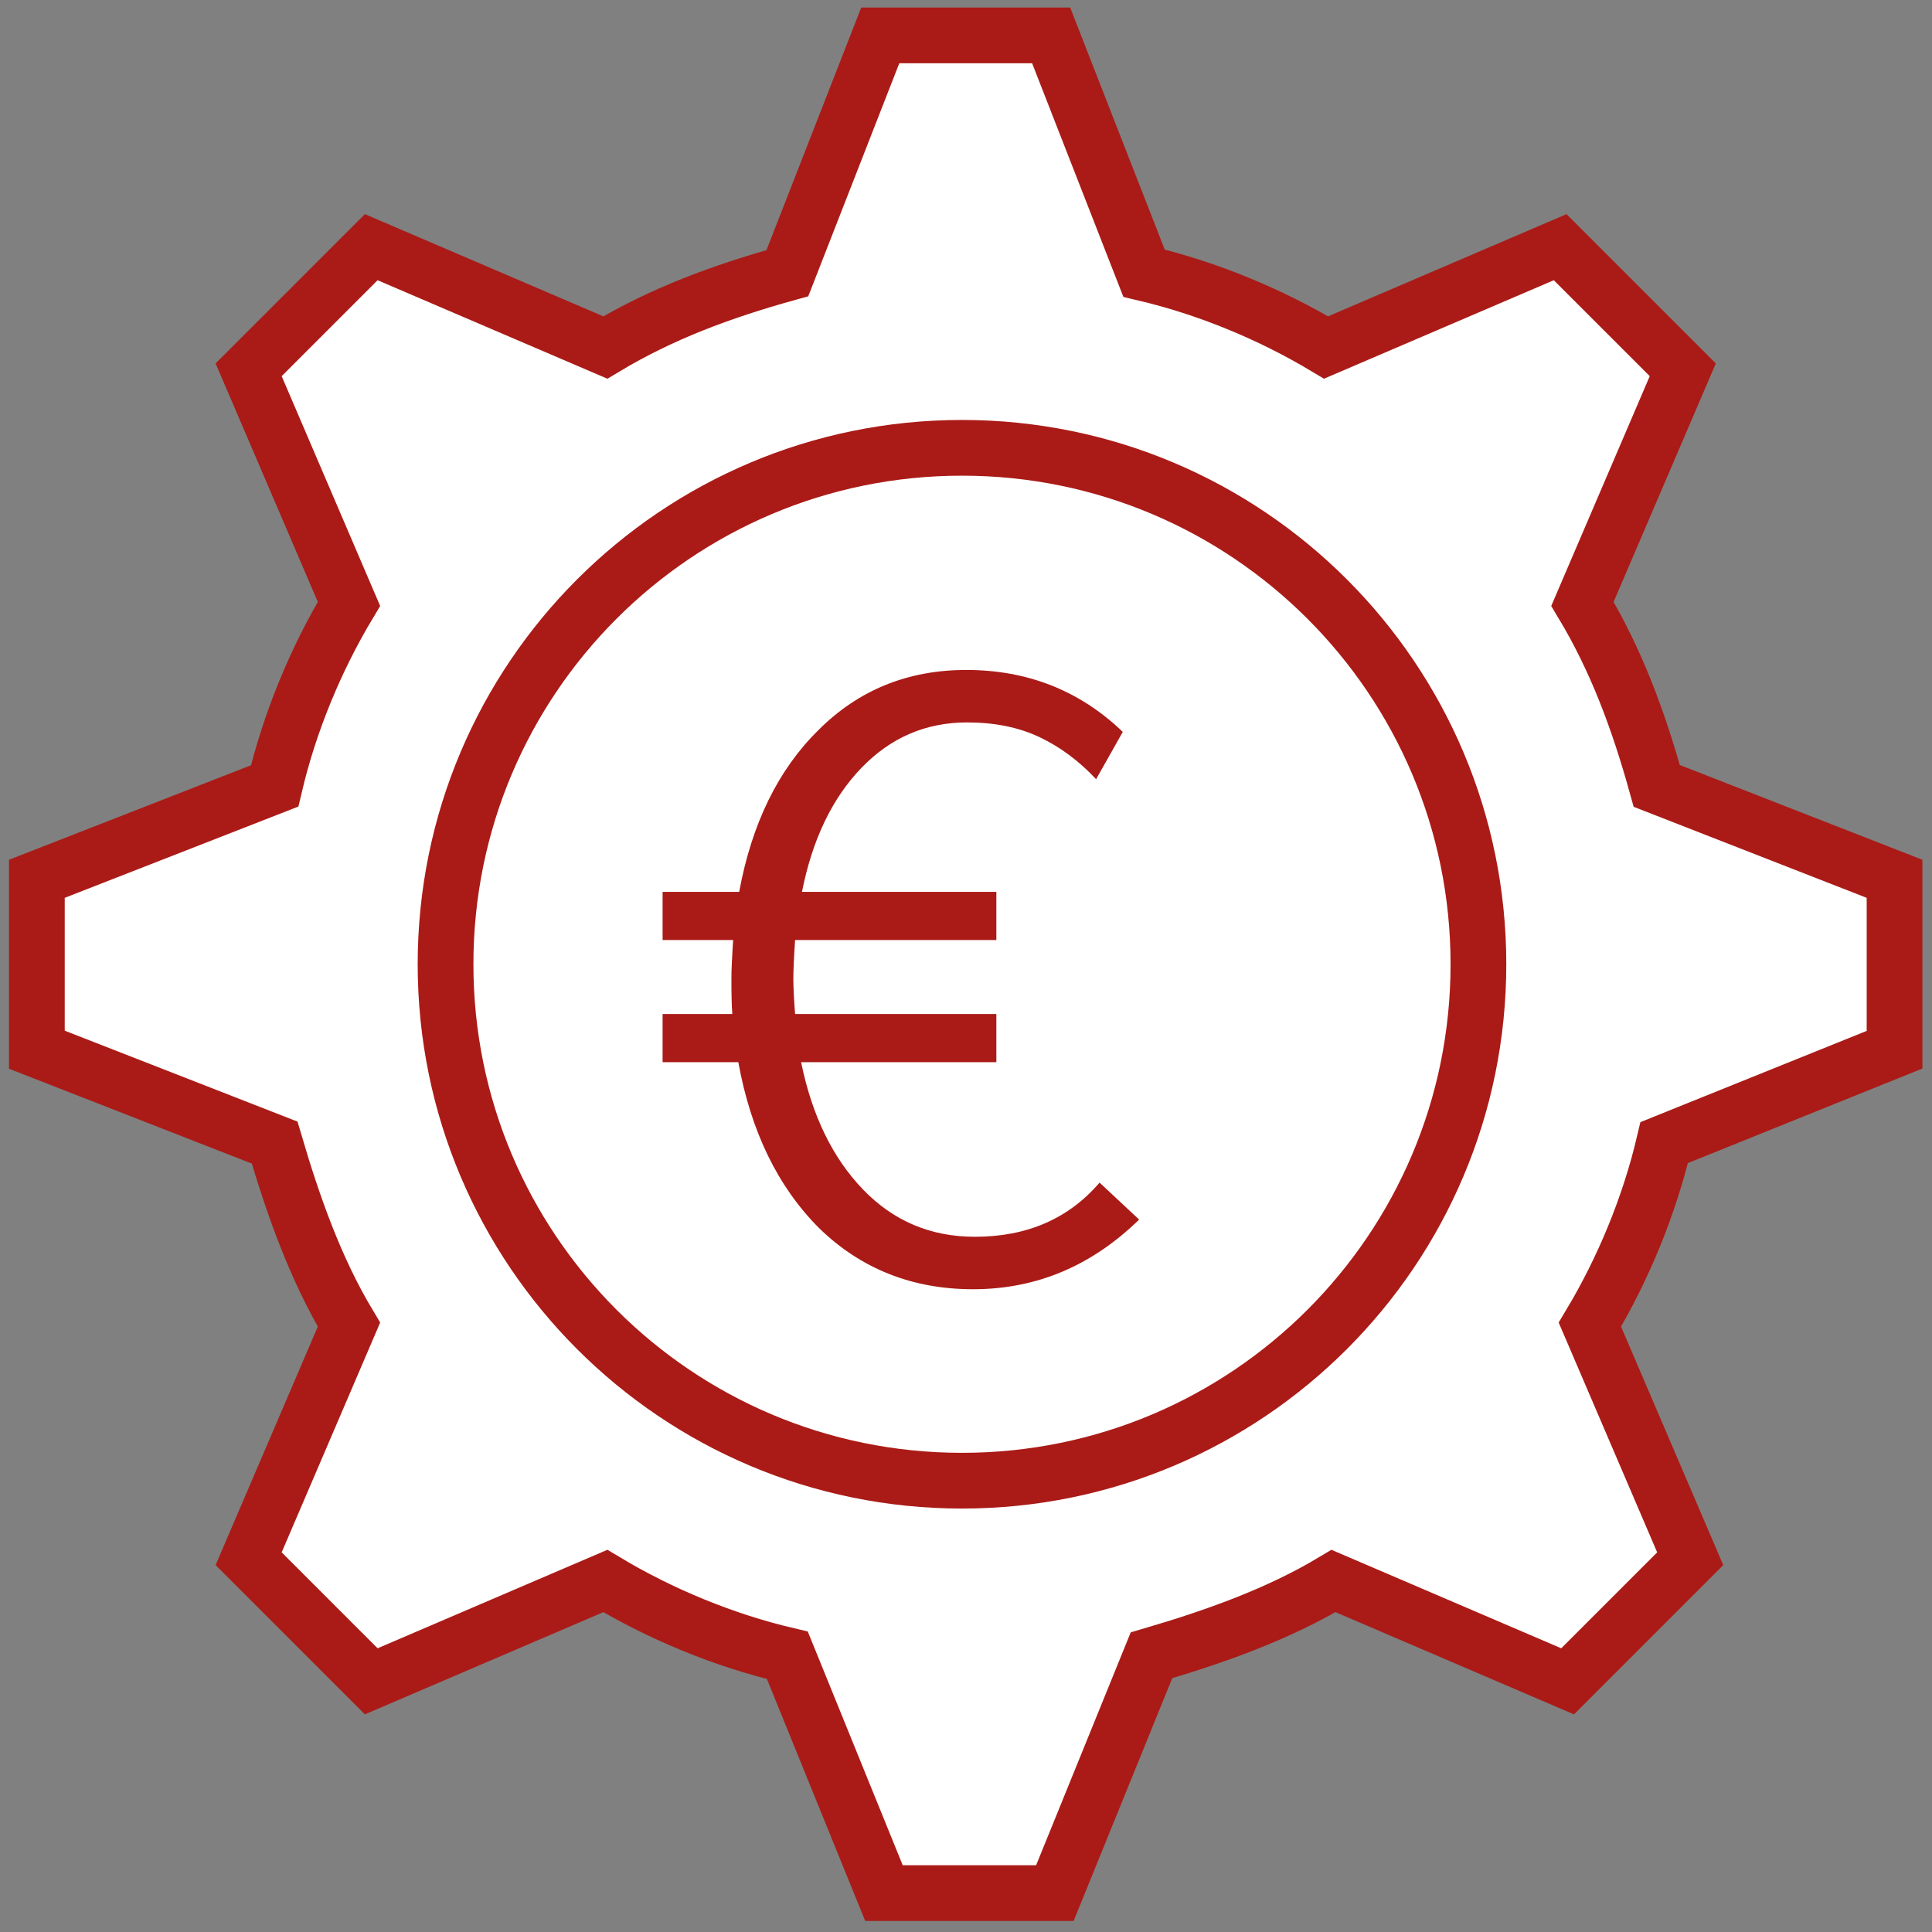
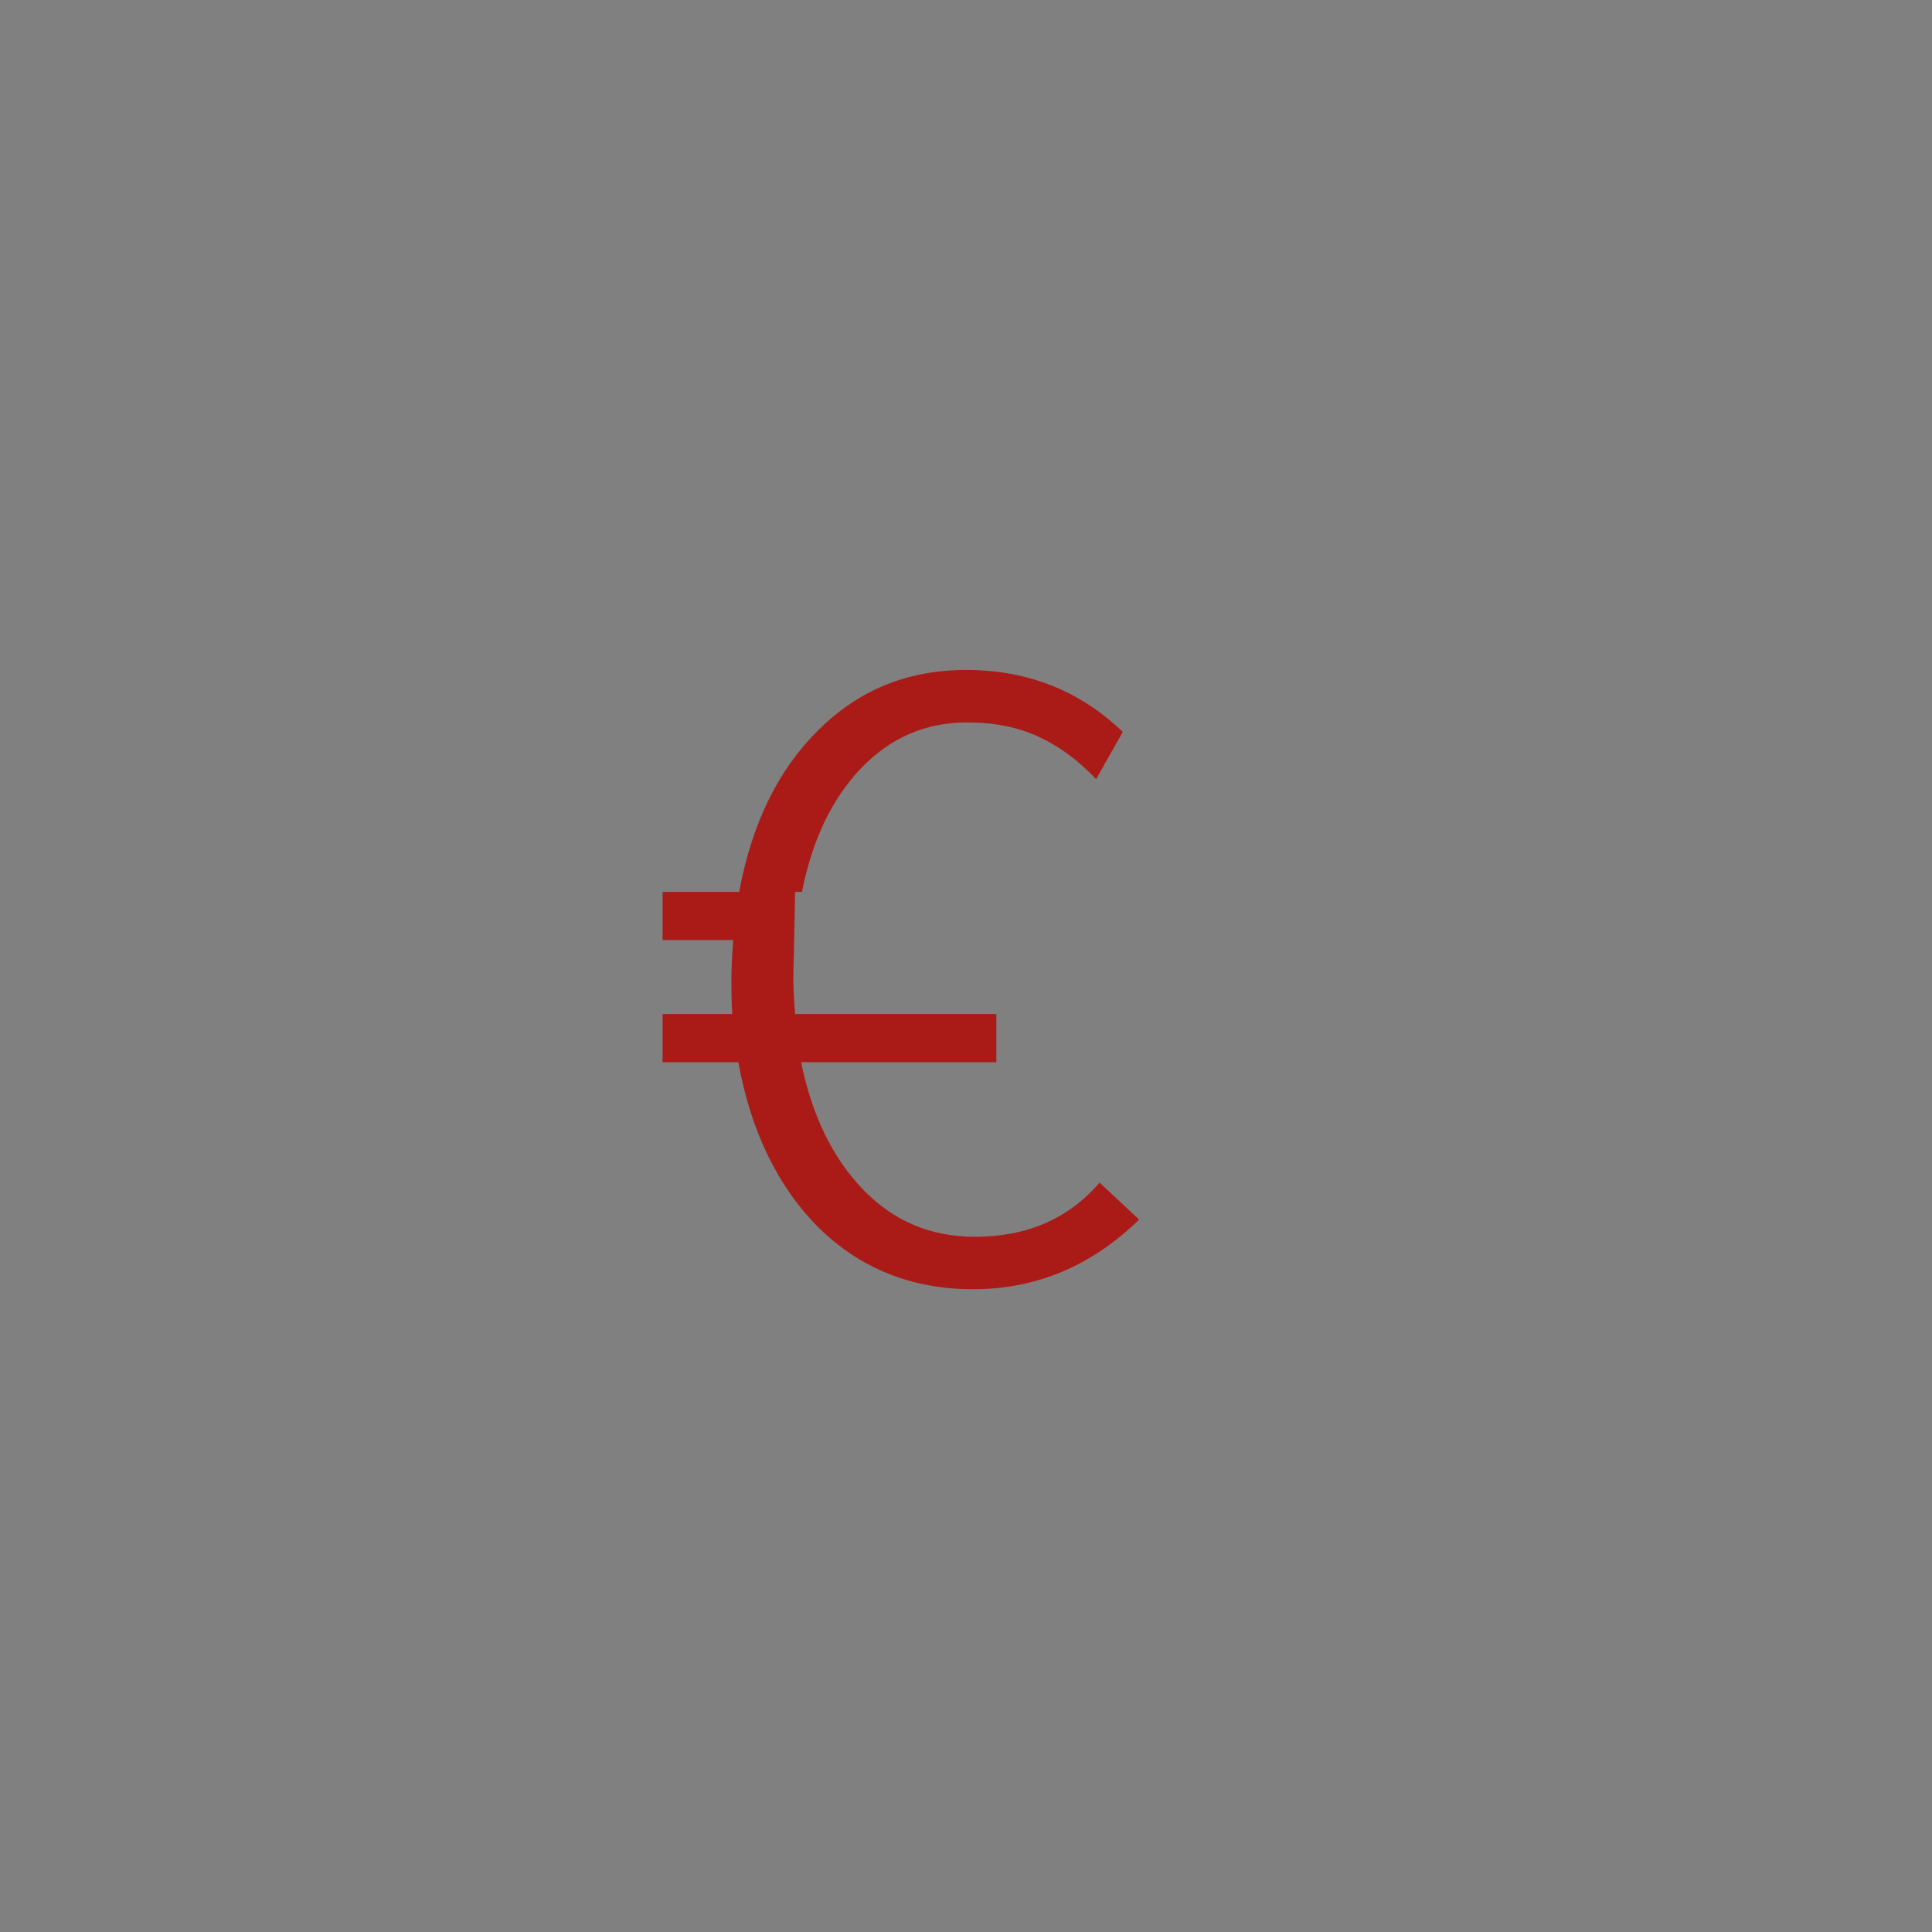
<svg xmlns="http://www.w3.org/2000/svg" width="52" height="52" viewBox="0 0 52 52" fill="none">
  <rect x="0" y="0" width="52" height="52" fill="#808080" stroke="none" />
-   <path d="M50.992 28.253V23.653L44.592 21.153C44.092 19.353 43.492 17.753 42.592 16.253L45.292 9.953L41.992 6.653L35.692 9.353C34.192 8.453 32.492 7.753 30.792 7.353L28.292 0.953H23.692L21.192 7.353C19.392 7.853 17.792 8.453 16.292 9.353L9.992 6.653L6.692 9.953L9.392 16.253C8.492 17.753 7.792 19.453 7.392 21.153L0.992 23.653V28.253L7.392 30.753C7.892 32.453 8.492 34.153 9.392 35.653L6.692 41.953L9.992 45.253L16.292 42.553C17.792 43.453 19.492 44.153 21.192 44.553L23.792 50.953H28.392L30.992 44.553C32.692 44.053 34.392 43.453 35.892 42.553L42.192 45.253L45.492 41.953L42.792 35.653C43.692 34.153 44.392 32.453 44.792 30.753L50.992 28.253Z" fill="white" stroke="#AA1B17" stroke-width="1.5" stroke-miterlimit="10" />
-   <path d="M25.892 39.853C33.569 39.853 39.792 33.63 39.792 25.953C39.792 18.276 33.569 12.053 25.892 12.053C18.215 12.053 11.992 18.276 11.992 25.953C11.992 33.63 18.215 39.853 25.892 39.853Z" fill="white" stroke="#AA1B17" stroke-width="1.5" stroke-miterlimit="10" />
-   <path d="M30.66 32.825C29.379 34.075 27.889 34.7 26.192 34.7C24.556 34.7 23.174 34.152 22.048 33.057C20.937 31.945 20.211 30.456 19.872 28.589H17.834V27.292H19.71C19.694 27.092 19.686 26.775 19.686 26.343C19.686 26.112 19.702 25.764 19.733 25.301H17.834V24.005H19.895C20.234 22.168 20.944 20.718 22.025 19.653C23.105 18.572 24.432 18.032 26.006 18.032C27.658 18.032 29.062 18.588 30.22 19.699L29.502 20.972C29.039 20.478 28.53 20.1 27.974 19.838C27.419 19.576 26.77 19.444 26.03 19.444C24.918 19.444 23.969 19.853 23.182 20.671C22.395 21.489 21.863 22.601 21.585 24.005H26.817V25.301H21.4C21.369 25.764 21.353 26.112 21.353 26.343C21.353 26.575 21.369 26.891 21.4 27.292H26.817V28.589H21.562C21.855 30.024 22.41 31.166 23.228 32.015C24.046 32.864 25.05 33.288 26.238 33.288C27.642 33.288 28.761 32.802 29.595 31.83L30.66 32.825Z" fill="#AA1B17" />
+   <path d="M30.66 32.825C29.379 34.075 27.889 34.7 26.192 34.7C24.556 34.7 23.174 34.152 22.048 33.057C20.937 31.945 20.211 30.456 19.872 28.589H17.834V27.292H19.71C19.694 27.092 19.686 26.775 19.686 26.343C19.686 26.112 19.702 25.764 19.733 25.301H17.834V24.005H19.895C20.234 22.168 20.944 20.718 22.025 19.653C23.105 18.572 24.432 18.032 26.006 18.032C27.658 18.032 29.062 18.588 30.22 19.699L29.502 20.972C29.039 20.478 28.53 20.1 27.974 19.838C27.419 19.576 26.77 19.444 26.03 19.444C24.918 19.444 23.969 19.853 23.182 20.671C22.395 21.489 21.863 22.601 21.585 24.005H26.817H21.4C21.369 25.764 21.353 26.112 21.353 26.343C21.353 26.575 21.369 26.891 21.4 27.292H26.817V28.589H21.562C21.855 30.024 22.41 31.166 23.228 32.015C24.046 32.864 25.05 33.288 26.238 33.288C27.642 33.288 28.761 32.802 29.595 31.83L30.66 32.825Z" fill="#AA1B17" />
</svg>